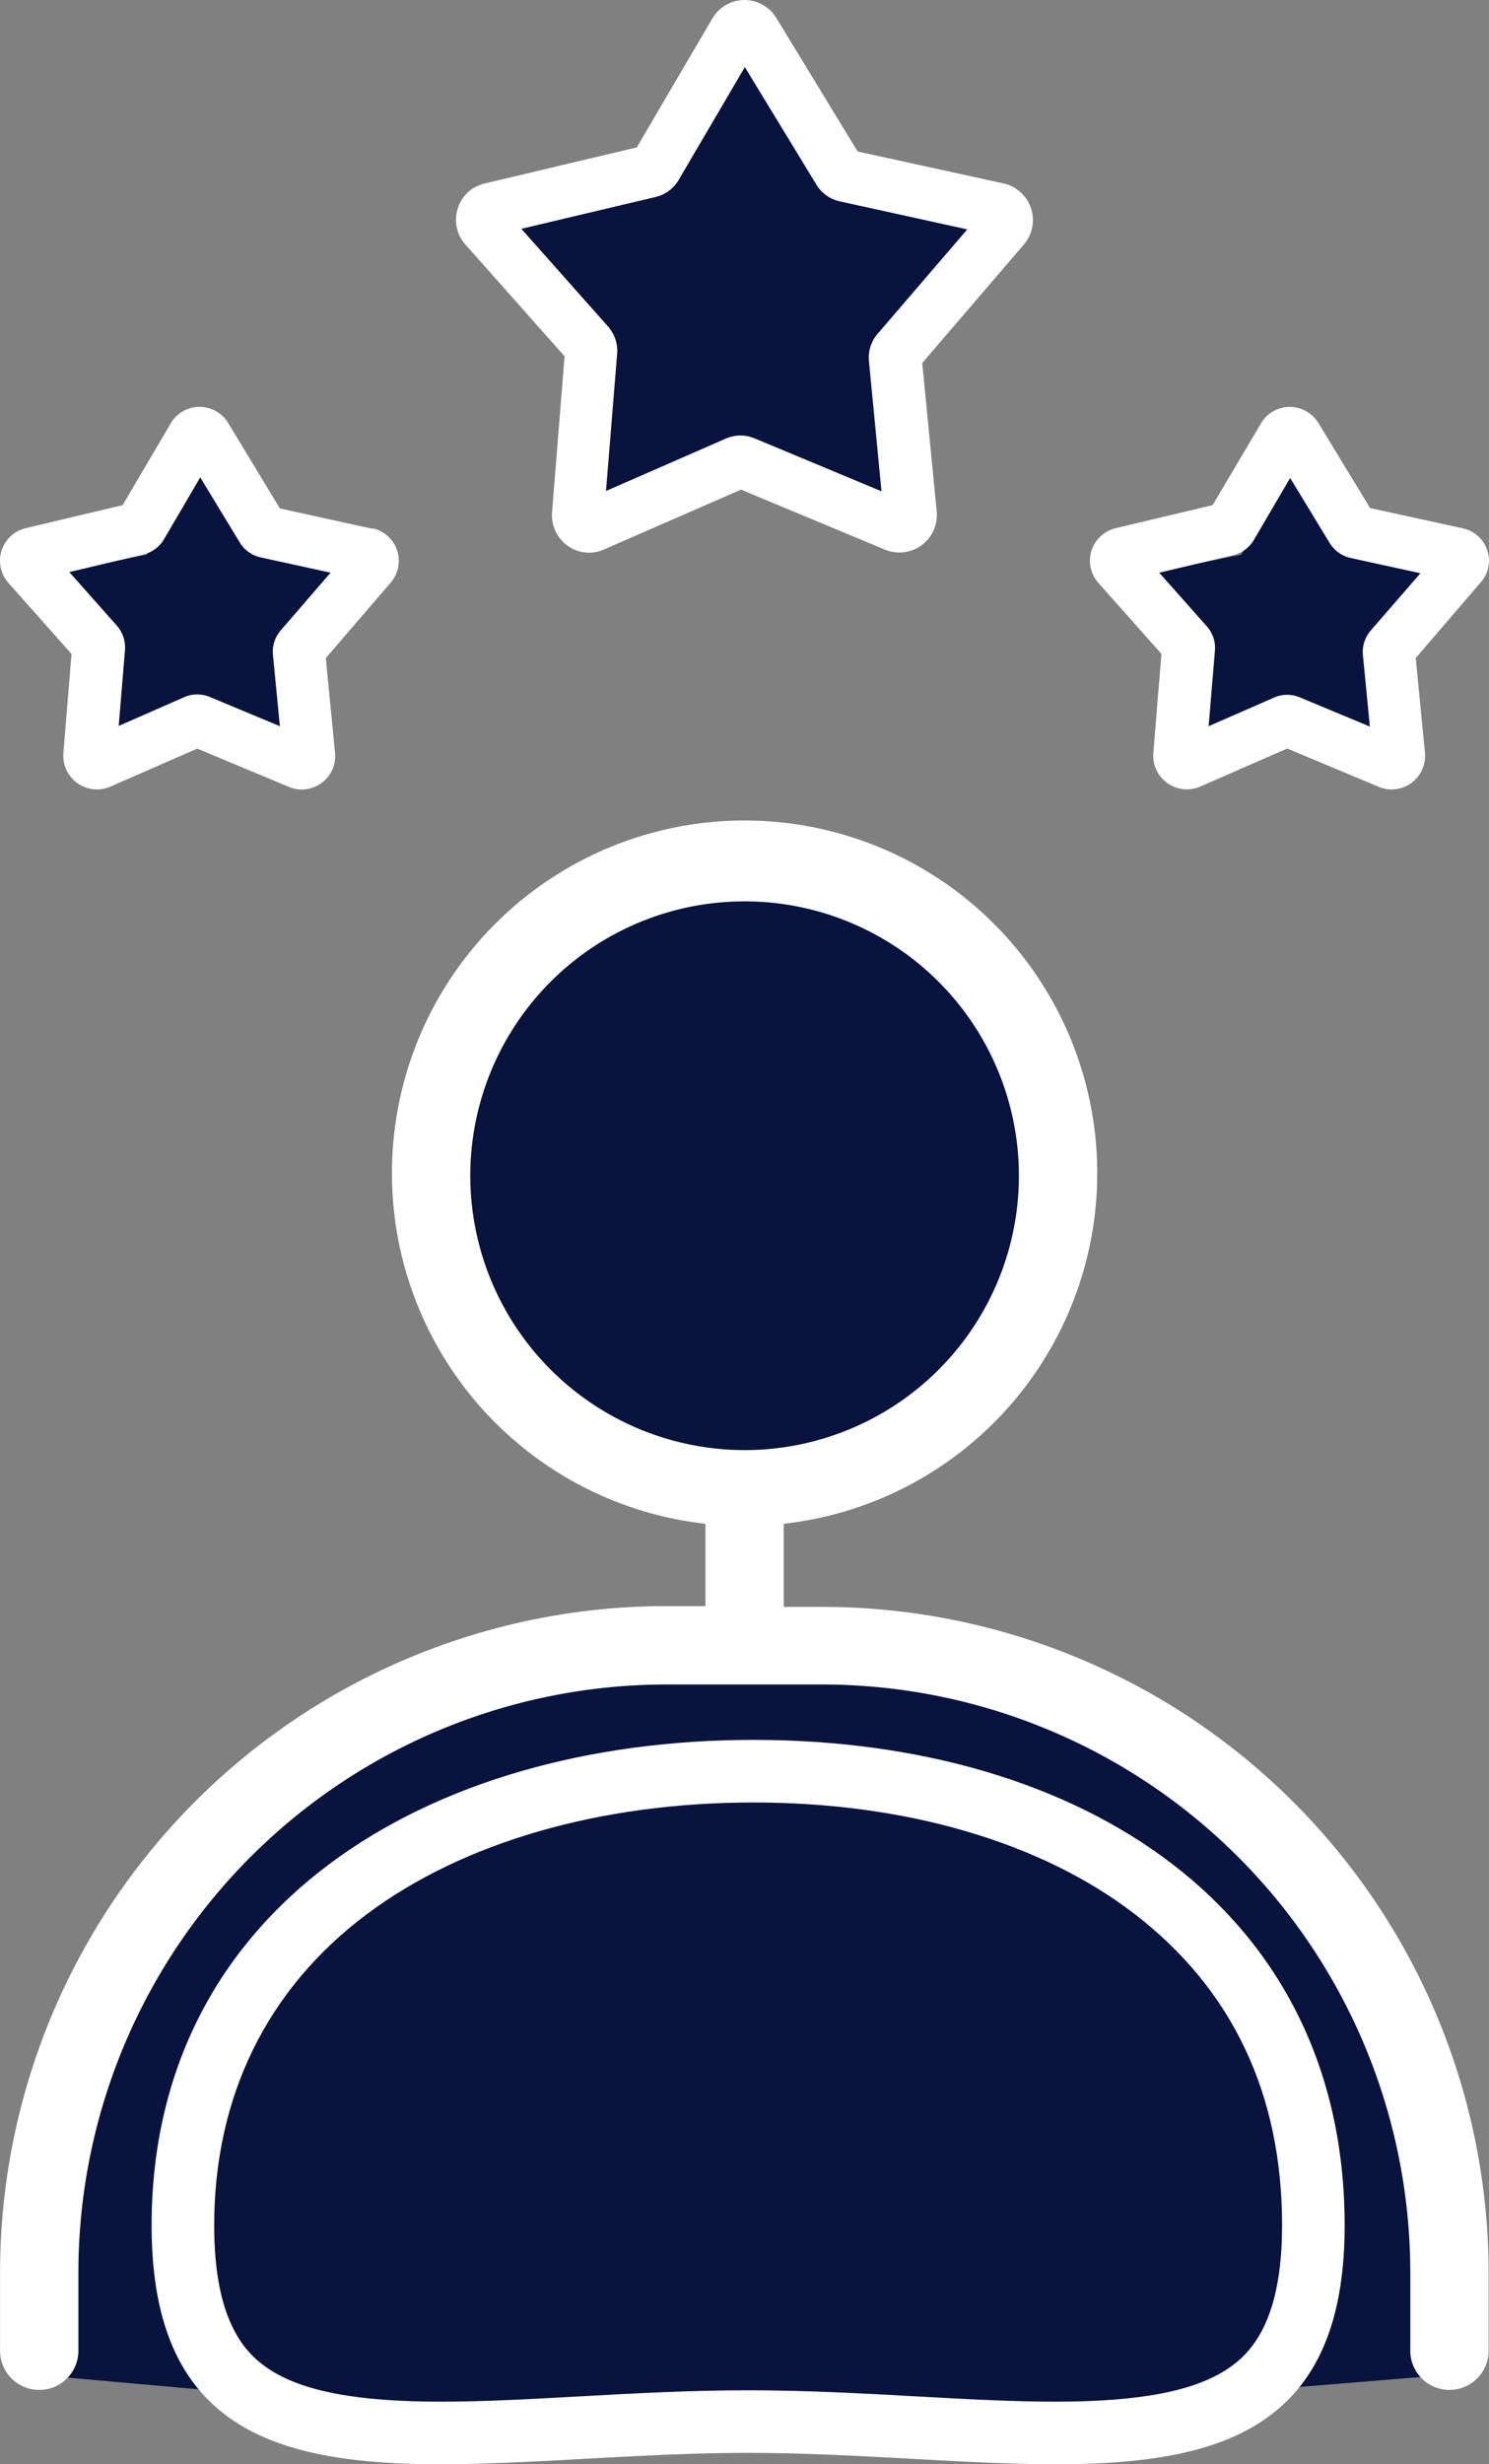
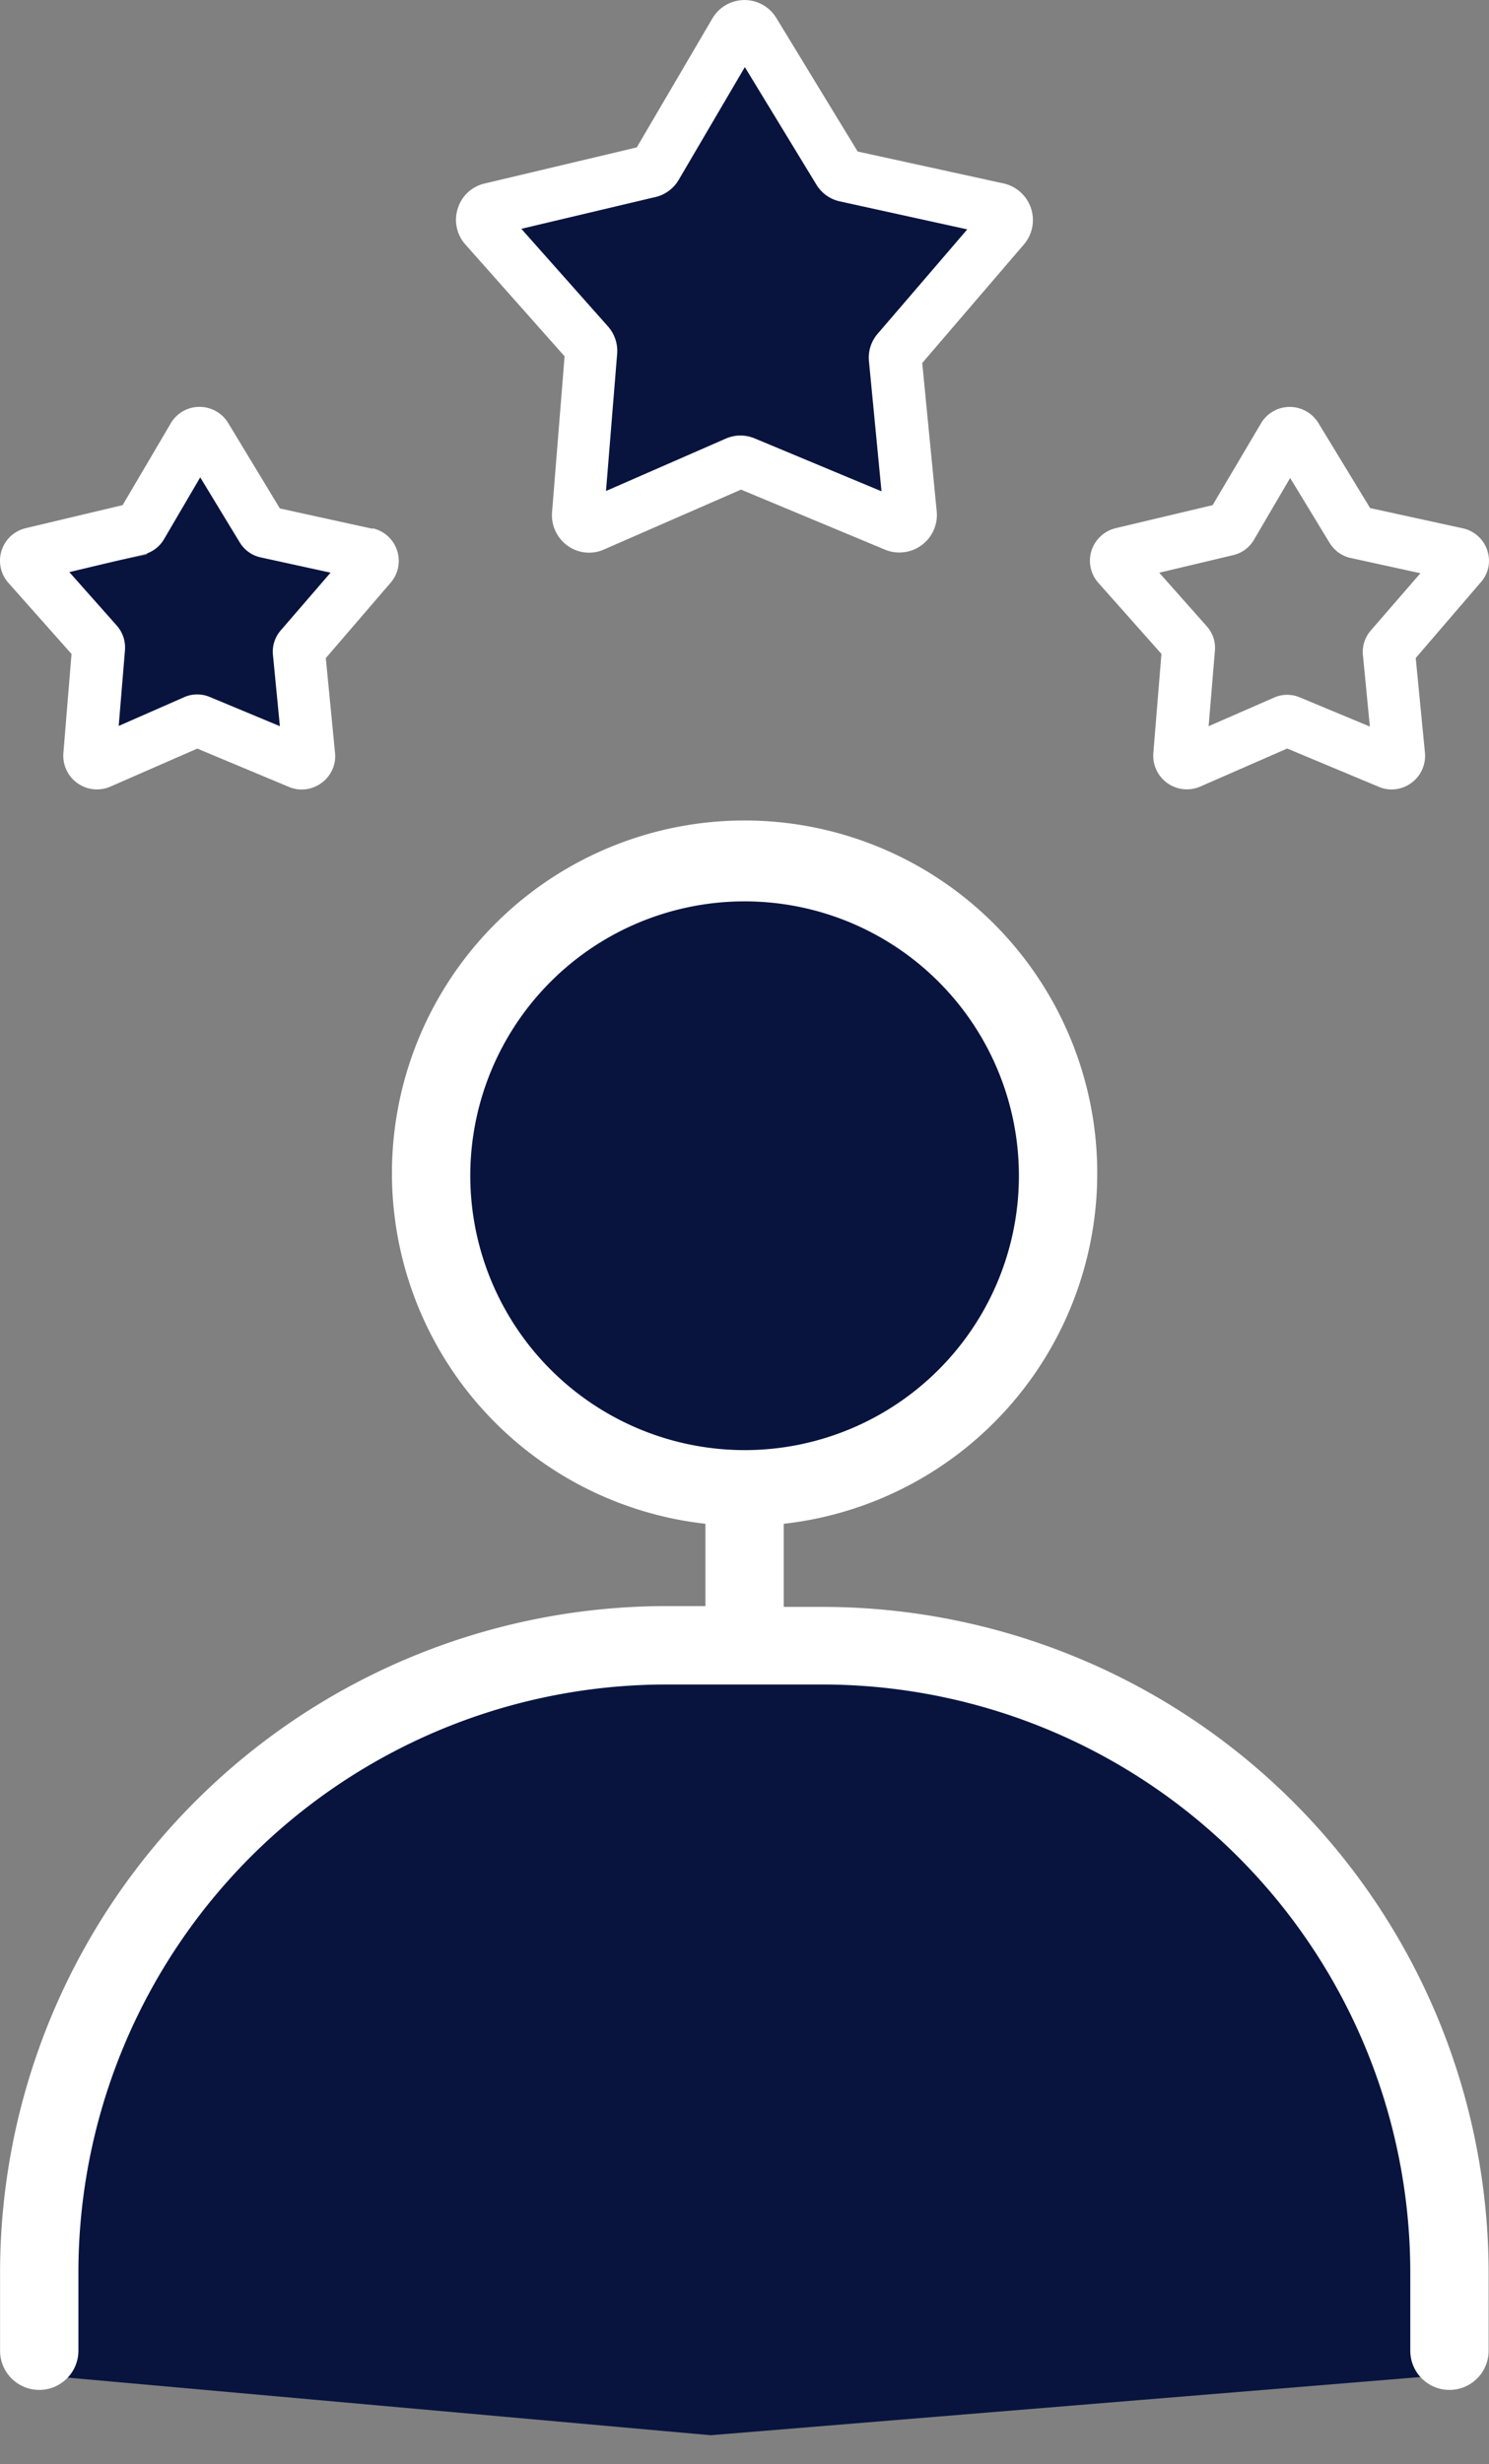
<svg xmlns="http://www.w3.org/2000/svg" width="23.797" height="39.374" viewBox="0 0 23.797 39.374">
  <rect x="0" y="0" width="23.797" height="39.374" fill="#808080" stroke="none" />
  <g id="Group_16997" data-name="Group 16997" transform="translate(-675.415 -416.98)">
    <path id="Path_11834" data-name="Path 11834" d="M18506.234,35.993l10.777.965,11.773-.965-.879-6.619-3.8-3.841-6.641-1.309V21.977l3.754-1.32,1.7-4.727-2.4-3.508-4.035-.612-2.895,1.874-.922,2.247.922,2.963,1.59,2.34,1.75.744.539,2.844-3.094-.333-4.156,1.779-2.5,2.85-1.484,3.508Z" transform="translate(-17830.238 418.932)" fill="#08143e" />
    <path id="Path_11833" data-name="Path 11833" d="M15.651,13.987h-.626V12.659a5.636,5.636,0,1,0-1.252,0v1.315h-.626A10.653,10.653,0,0,0,2.5,24.62v1.252a.626.626,0,1,0,1.252,0V24.62a9.4,9.4,0,0,1,9.393-9.393h2.5a9.4,9.4,0,0,1,9.393,9.393v1.252a.626.626,0,1,0,1.252,0V24.62A10.65,10.65,0,0,0,15.651,13.987ZM10.015,7.1A4.384,4.384,0,1,1,14.4,11.482,4.388,4.388,0,0,1,10.015,7.1Z" transform="translate(672.916 428.668)" fill="#fff" />
    <path id="Polygon_13" data-name="Polygon 13" d="M4.116,0l1.4,2.368,2.717.58L6.381,4.992l.28,2.726-2.544-1.1-2.544,1.1.28-2.726L0,2.948l2.717-.58Z" transform="translate(683.262 417.733)" fill="#08143e" />
    <path id="Polygon_12" data-name="Polygon 12" d="M2.573,0l.875,1.421,1.7.348L3.988,2.995l.175,1.636-1.59-.663-1.59.663.175-1.636L0,1.769l1.7-.348Z" transform="translate(676.059 424.421)" fill="#08143e" />
-     <path id="Polygon_14" data-name="Polygon 14" d="M2.573,0l.875,1.421,1.7.348L3.988,2.995l.175,1.636-1.59-.663-1.59.663.175-1.636L0,1.769l1.7-.348Z" transform="translate(693.551 424.421)" fill="#08143e" />
    <path id="Path_11764" data-name="Path 11764" d="M13.733,26.36Zm-1.707-9.138-.2,2.49a.6.6,0,0,0,.246.535.584.584,0,0,0,.583.062l2.191-.957,2.307.962a.6.6,0,0,0,.821-.608l-.232-2.377,1.63-1.9a.6.6,0,0,0-.325-.968L16.71,13.95l-1.3-2.134a.595.595,0,0,0-1.022.008l-1.208,2.06-2.431.577a.585.585,0,0,0-.43.4.591.591,0,0,0,.122.575Zm1.449-2.544a.586.586,0,0,0,.376-.277l1.056-1.8,1.141,1.874a.581.581,0,0,0,.379.272l2.035.447-1.429,1.664a.582.582,0,0,0-.142.447l.2,2.074-2.029-.846a.584.584,0,0,0-.464.006l-1.91.835.178-2.191a.589.589,0,0,0-.147-.439l-1.384-1.559Zm-4.516,5.3-1.483-.325L6.65,18.288a.537.537,0,0,0-.467-.258h0a.531.531,0,0,0-.453.266L4.963,19.6l-1.548.368a.534.534,0,0,0-.277.875l1.008,1.135-.13,1.585a.538.538,0,0,0,.75.535l1.39-.608,1.469.614a.512.512,0,0,0,.2.04.537.537,0,0,0,.32-.108.526.526,0,0,0,.212-.481l-.147-1.511,1.039-1.208a.533.533,0,0,0-.292-.866ZM7.491,21.6a.518.518,0,0,0-.125.4l.11,1.132-1.121-.467a.512.512,0,0,0-.2-.04.5.5,0,0,0-.212.045L4.9,23.128l.1-1.206a.531.531,0,0,0-.133-.4l-.756-.852,1.177-.28a.521.521,0,0,0,.34-.252l.575-.982.631,1.039a.519.519,0,0,0,.34.241l1.112.243Zm19.282-1.276a.531.531,0,0,0-.393-.354L24.9,19.647l-.826-1.358a.537.537,0,0,0-.467-.258h0a.531.531,0,0,0-.453.266L22.383,19.6l-1.548.368a.54.54,0,0,0-.388.359.532.532,0,0,0,.11.515l1.008,1.135-.13,1.588a.538.538,0,0,0,.75.532l1.39-.608,1.469.614a.512.512,0,0,0,.2.04.537.537,0,0,0,.532-.589l-.147-1.511,1.036-1.206A.515.515,0,0,0,26.773,20.326Zm-1.865,1.282a.524.524,0,0,0-.122.4l.11,1.132-1.121-.467a.512.512,0,0,0-.2-.04.5.5,0,0,0-.212.045l-1.044.456.1-1.2a.517.517,0,0,0-.133-.4l-.756-.852,1.177-.28a.521.521,0,0,0,.34-.252l.575-.982.628,1.033a.526.526,0,0,0,.342.246l1.112.243Z" transform="translate(672.412 405.451)" fill="#fff" />
    <g id="Path_11835" data-name="Path 11835" transform="translate(677.947 444.78)" fill="none">
-       <path d="M9.511,0c5.265,0,9.447,2.714,9.447,7.759s-4.767,3.632-9.533,3.632S-.109,12.805-.109,7.759,4.246,0,9.511,0Z" stroke="none" />
-       <path d="M 9.511 1 C 7.061 1 4.864 1.635 3.326 2.788 C 1.733 3.982 0.891 5.701 0.891 7.759 C 0.891 9.291 1.386 9.799 1.758 10.048 C 2.295 10.407 3.169 10.574 4.51 10.574 C 5.202 10.574 5.951 10.533 6.744 10.489 C 7.613 10.441 8.511 10.392 9.424 10.392 C 10.337 10.392 11.236 10.441 12.105 10.489 C 12.897 10.533 13.646 10.574 14.338 10.574 C 15.679 10.574 16.553 10.407 17.09 10.048 C 17.462 9.799 17.958 9.291 17.958 7.759 C 17.958 5.658 17.164 3.983 15.599 2.78 C 14.105 1.632 11.943 1 9.511 1 M 9.511 -4.76837158203125e-06 C 14.776 -4.76837158203125e-06 18.958 2.714 18.958 7.759 C 18.958 12.805 14.191 11.392 9.424 11.392 C 4.657 11.392 -0.109 12.805 -0.109 7.759 C -0.109 2.714 4.246 -4.76837158203125e-06 9.511 -4.76837158203125e-06 Z" stroke="none" fill="#fff" />
-     </g>
+       </g>
  </g>
</svg>